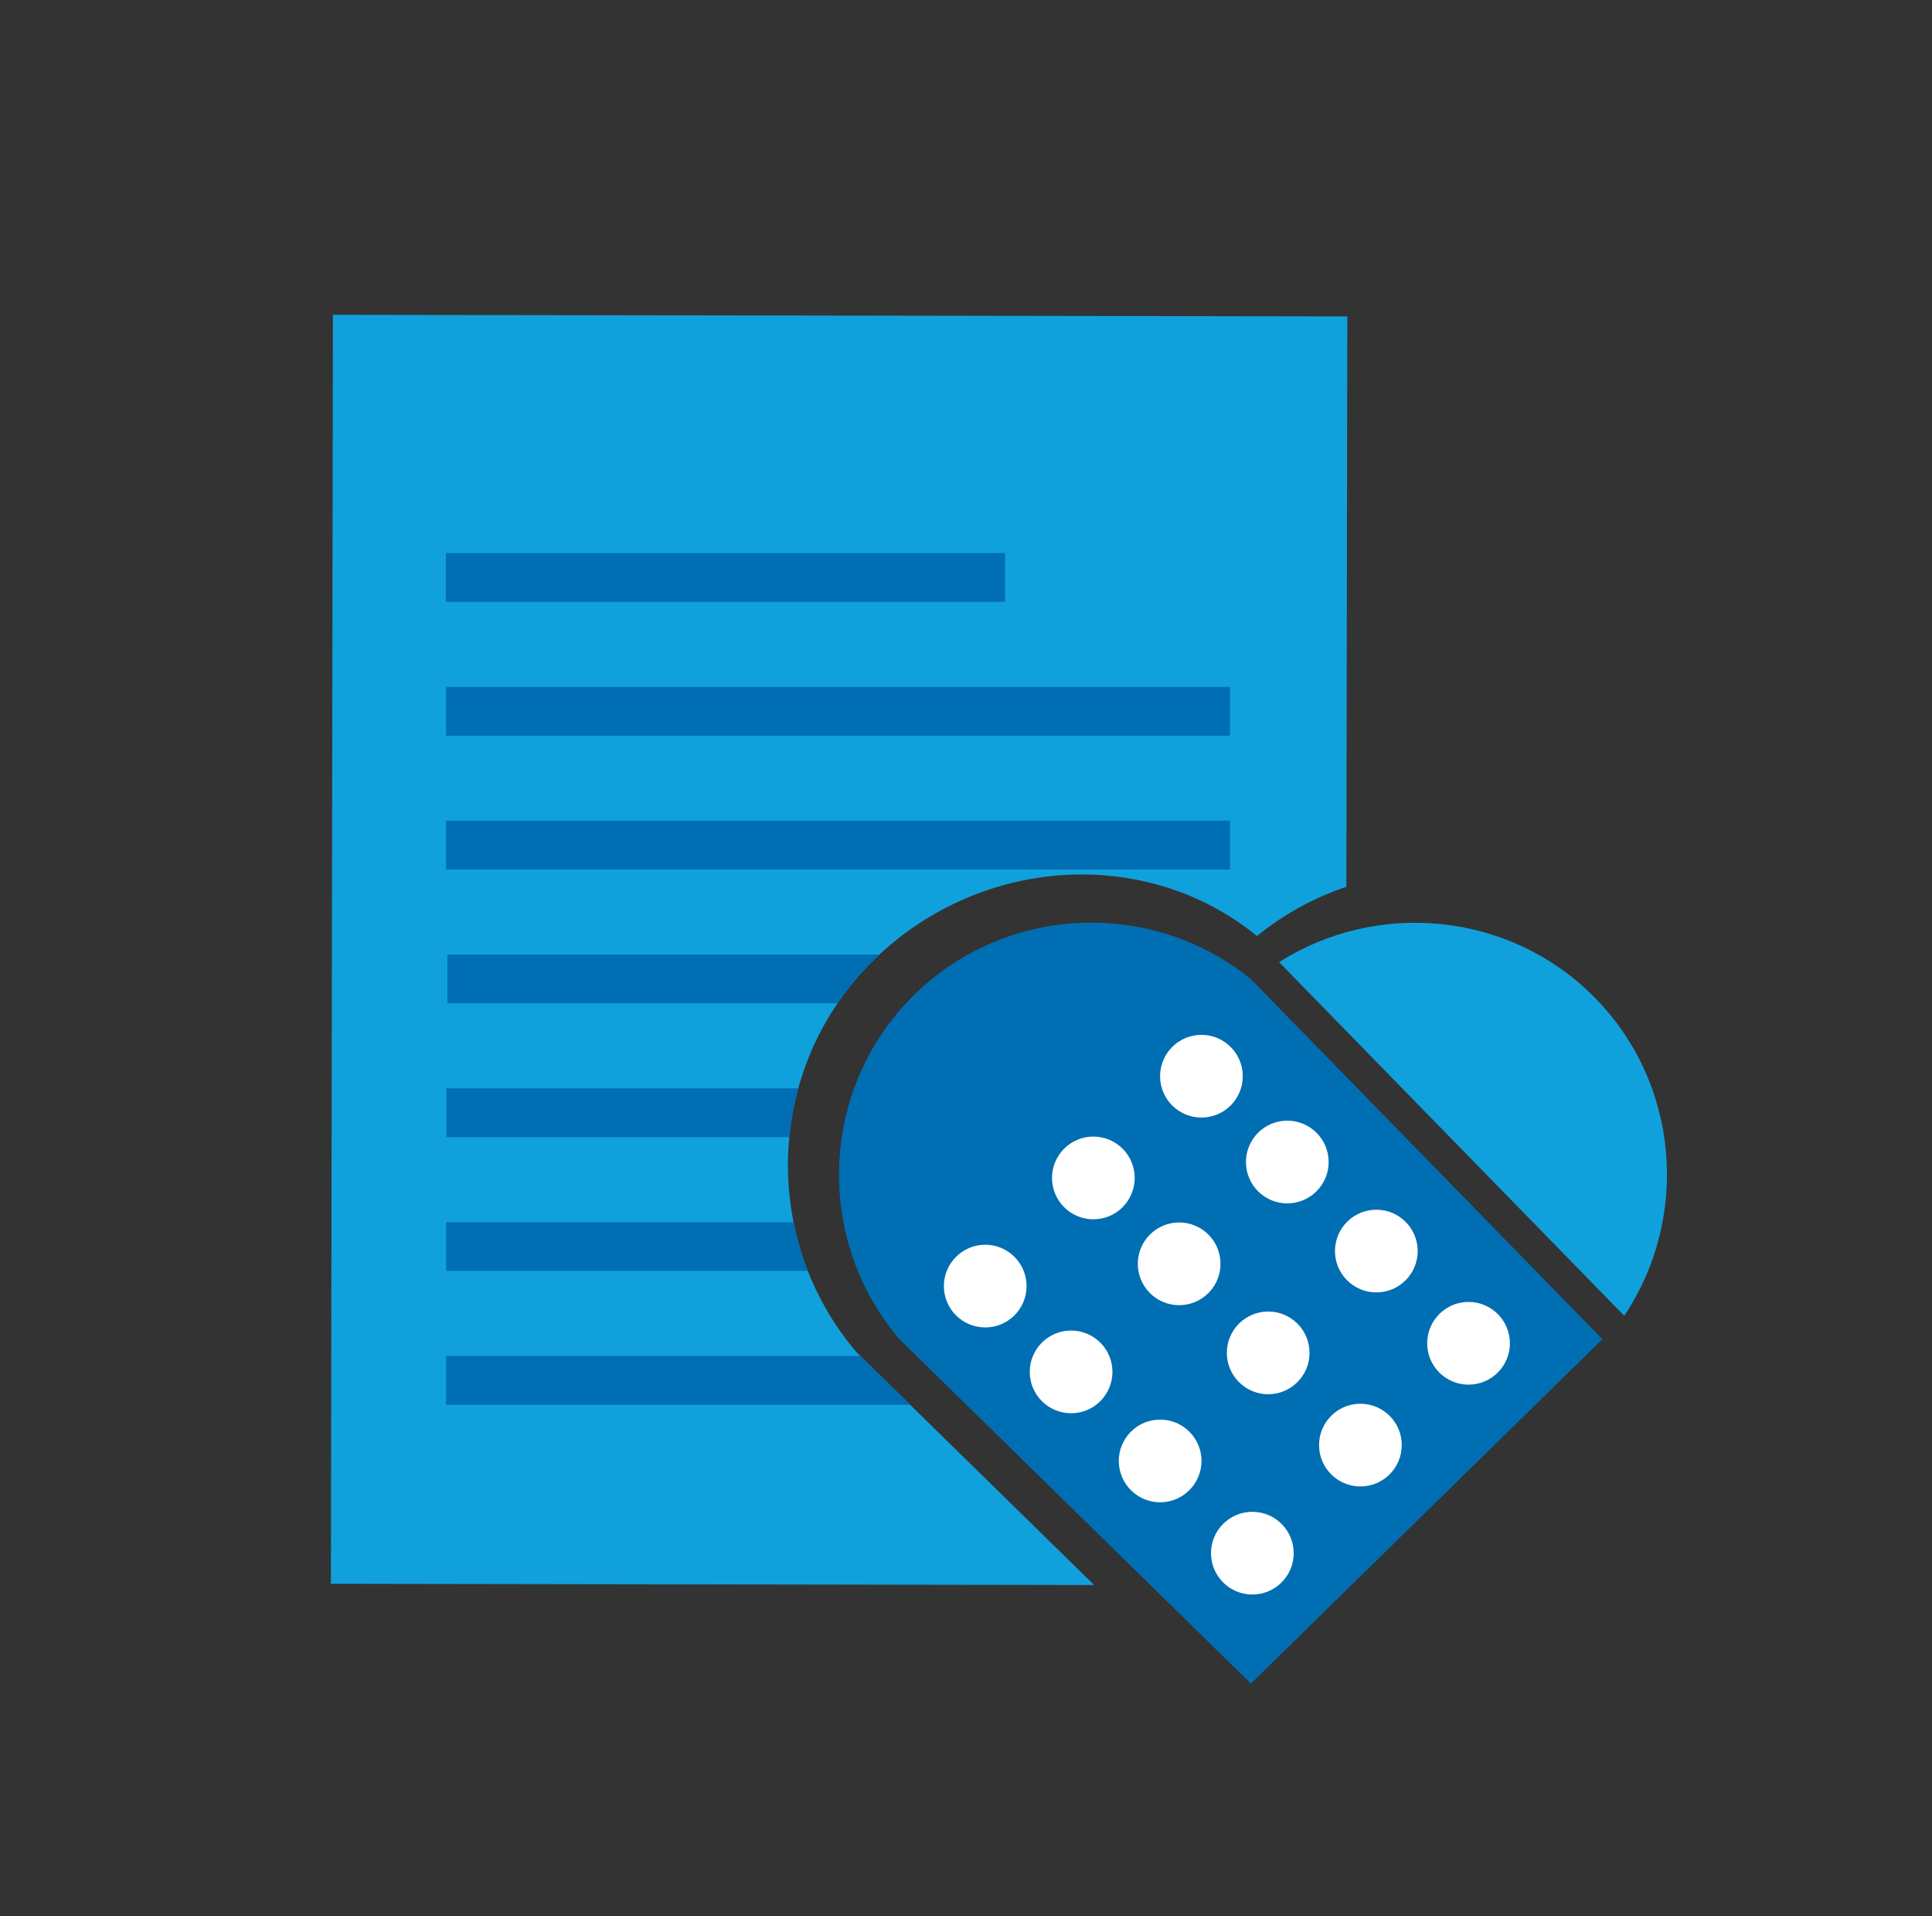
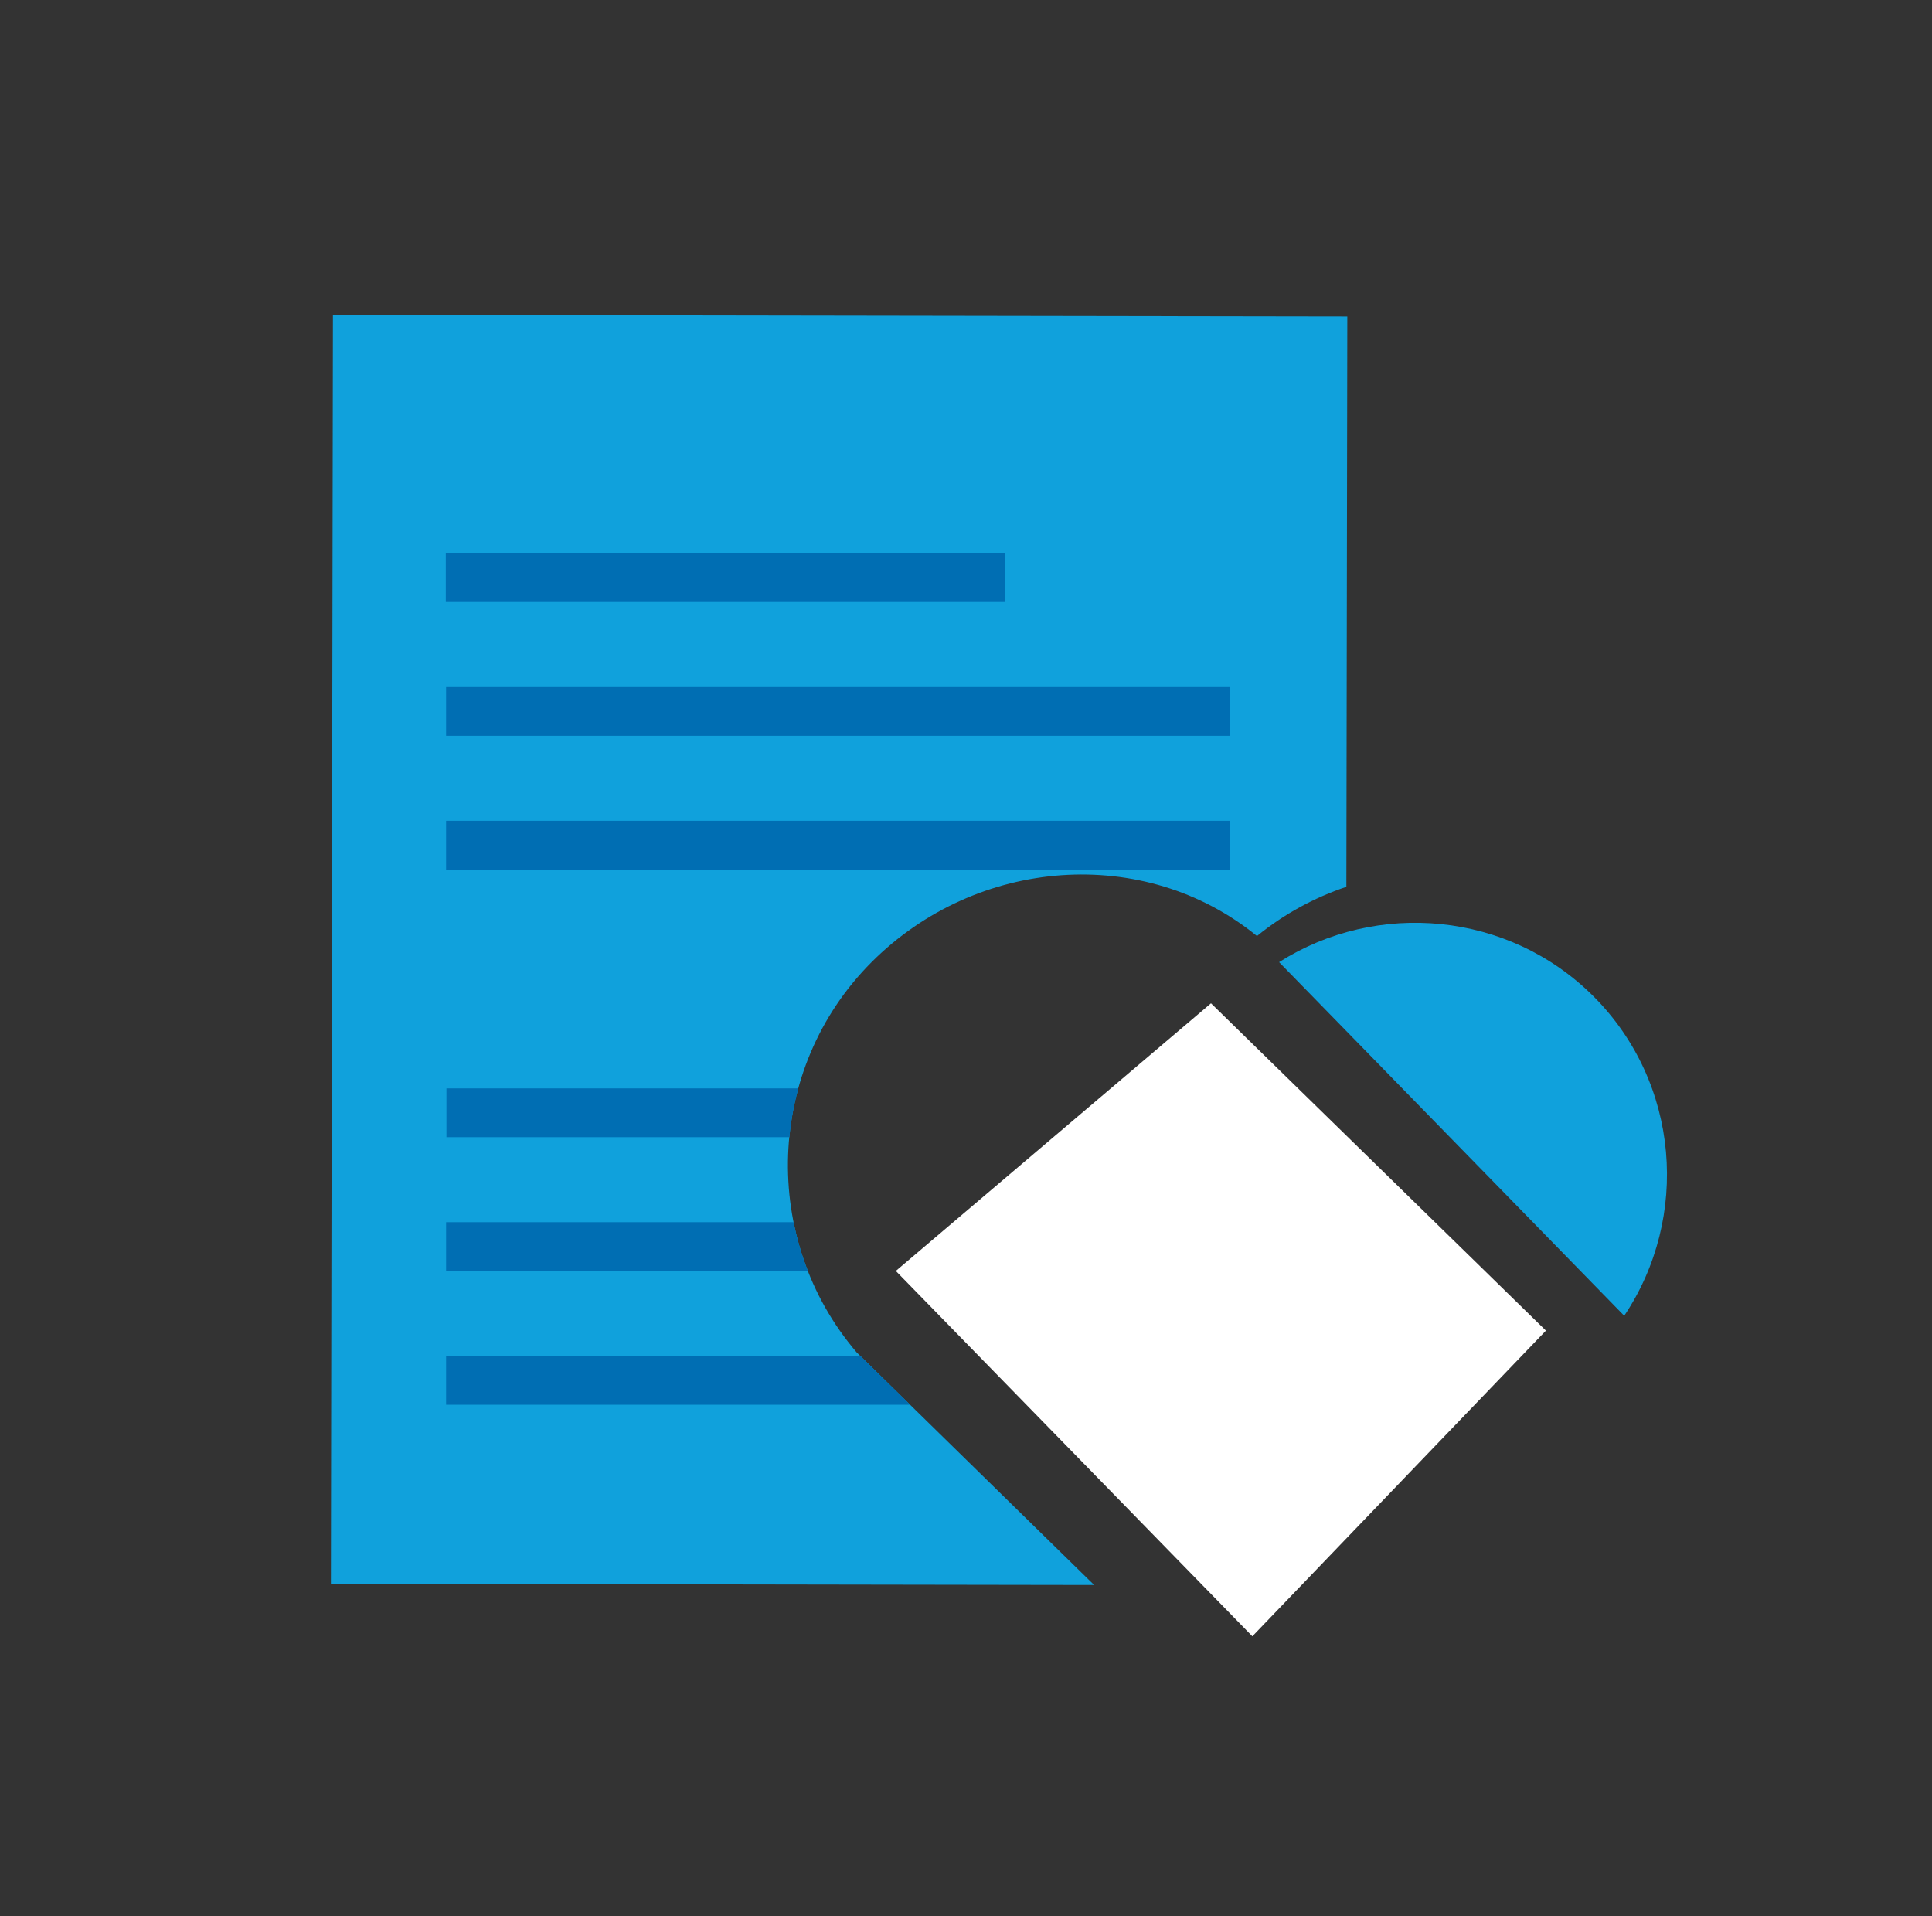
<svg xmlns="http://www.w3.org/2000/svg" width="121" height="120" viewBox="0 0 121 120" fill="none">
  <rect x="0" y="0" width="121" height="120" fill="#333333" stroke="none" />
  <path d="M56.105 79.59L75.844 62.829L96.82 83.326L78.434 102.469L56.105 79.59Z" fill="white" />
  <path d="M53.656 84.693C47.619 77.632 47.921 66.921 54.594 60.243C61.168 53.67 71.662 52.862 78.723 58.615C80.424 57.23 82.328 56.205 84.322 55.533L84.381 19.814L20.851 19.714L20.724 99.18L68.526 99.257L53.656 84.693Z" fill="#10A1DC" />
  <path d="M62.95 34.635H27.921V37.689H62.95V34.635Z" fill="#006EB3" />
  <path d="M77.036 43.018H27.939V46.072H77.036V43.018Z" fill="#006EB3" />
  <path d="M77.036 51.396H27.939V54.45H77.036V51.396Z" fill="#006EB3" />
  <path d="M101.724 82.396C105.843 76.251 105.216 67.814 99.802 62.395C94.478 57.072 86.226 56.363 80.108 60.252L101.724 82.396Z" fill="#10A1DC" />
-   <path d="M54.599 60.243C54.761 60.081 54.923 59.928 55.09 59.774H28.02V62.829H52.46C53.078 61.917 53.791 61.051 54.599 60.243Z" fill="#006EB3" />
  <path d="M49.442 71.193C49.541 70.169 49.726 69.154 50.001 68.157H27.961V71.211H49.433C49.437 71.202 49.437 71.198 49.442 71.193Z" fill="#006EB3" />
  <path d="M49.703 76.535H27.939V79.59H50.597C50.209 78.597 49.911 77.573 49.703 76.535Z" fill="#006EB3" />
  <path d="M53.886 84.914H27.939V87.968H56.999L53.886 84.914Z" fill="#006EB3" />
-   <path d="M78.344 61.317C72.145 56.264 62.927 56.625 57.157 62.395C51.296 68.256 51.03 77.663 56.331 83.862L78.344 105.429L100.357 83.862L78.344 61.317ZM75.244 64.805C76.675 64.805 77.834 65.964 77.834 67.394C77.834 68.825 76.675 69.984 75.244 69.984C73.814 69.984 72.655 68.825 72.655 67.394C72.659 65.964 73.814 64.805 75.244 64.805ZM68.477 71.175C69.907 71.175 71.066 72.335 71.066 73.765C71.066 75.195 69.907 76.355 68.477 76.355C67.046 76.355 65.887 75.195 65.887 73.765C65.887 72.335 67.046 71.175 68.477 71.175ZM61.705 83.127C60.274 83.127 59.115 81.968 59.115 80.537C59.115 79.107 60.274 77.948 61.705 77.948C63.135 77.948 64.294 79.107 64.294 80.537C64.294 81.968 63.135 83.127 61.705 83.127ZM67.083 88.501C65.652 88.501 64.493 87.341 64.493 85.911C64.493 84.481 65.652 83.321 67.083 83.321C68.513 83.321 69.672 84.481 69.672 85.911C69.668 87.341 68.513 88.501 67.083 88.501ZM72.659 94.077C71.229 94.077 70.069 92.918 70.069 91.487C70.069 90.057 71.229 88.898 72.659 88.898C74.089 88.898 75.249 90.057 75.249 91.487C75.244 92.918 74.085 94.077 72.659 94.077ZM73.85 81.733C72.42 81.733 71.26 80.573 71.26 79.143C71.26 77.713 72.42 76.553 73.85 76.553C75.28 76.553 76.44 77.713 76.44 79.143C76.44 80.573 75.28 81.733 73.85 81.733ZM78.434 99.852C77.004 99.852 75.844 98.693 75.844 97.262C75.844 95.832 77.004 94.673 78.434 94.673C79.864 94.673 81.024 95.832 81.024 97.262C81.024 98.693 79.86 99.852 78.434 99.852ZM79.427 87.309C77.996 87.309 76.837 86.15 76.837 84.72C76.837 83.29 77.996 82.13 79.427 82.13C80.857 82.13 82.016 83.29 82.016 84.72C82.016 86.15 80.857 87.309 79.427 87.309ZM80.622 75.358C79.192 75.358 78.033 74.198 78.033 72.768C78.033 71.338 79.192 70.178 80.622 70.178C82.053 70.178 83.212 71.338 83.212 72.768C83.212 74.198 82.053 75.358 80.622 75.358ZM85.202 93.085C83.772 93.085 82.612 91.925 82.612 90.495C82.612 89.064 83.772 87.905 85.202 87.905C86.632 87.905 87.791 89.064 87.791 90.495C87.791 91.925 86.632 93.085 85.202 93.085ZM86.199 80.934C84.769 80.934 83.609 79.775 83.609 78.345C83.609 76.914 84.769 75.755 86.199 75.755C87.629 75.755 88.789 76.914 88.789 78.345C88.789 79.775 87.629 80.934 86.199 80.934ZM91.974 86.709C90.544 86.709 89.384 85.55 89.384 84.12C89.384 82.689 90.544 81.53 91.974 81.53C93.404 81.53 94.564 82.689 94.564 84.12C94.564 85.55 93.404 86.709 91.974 86.709Z" fill="#006EB3" />
</svg>